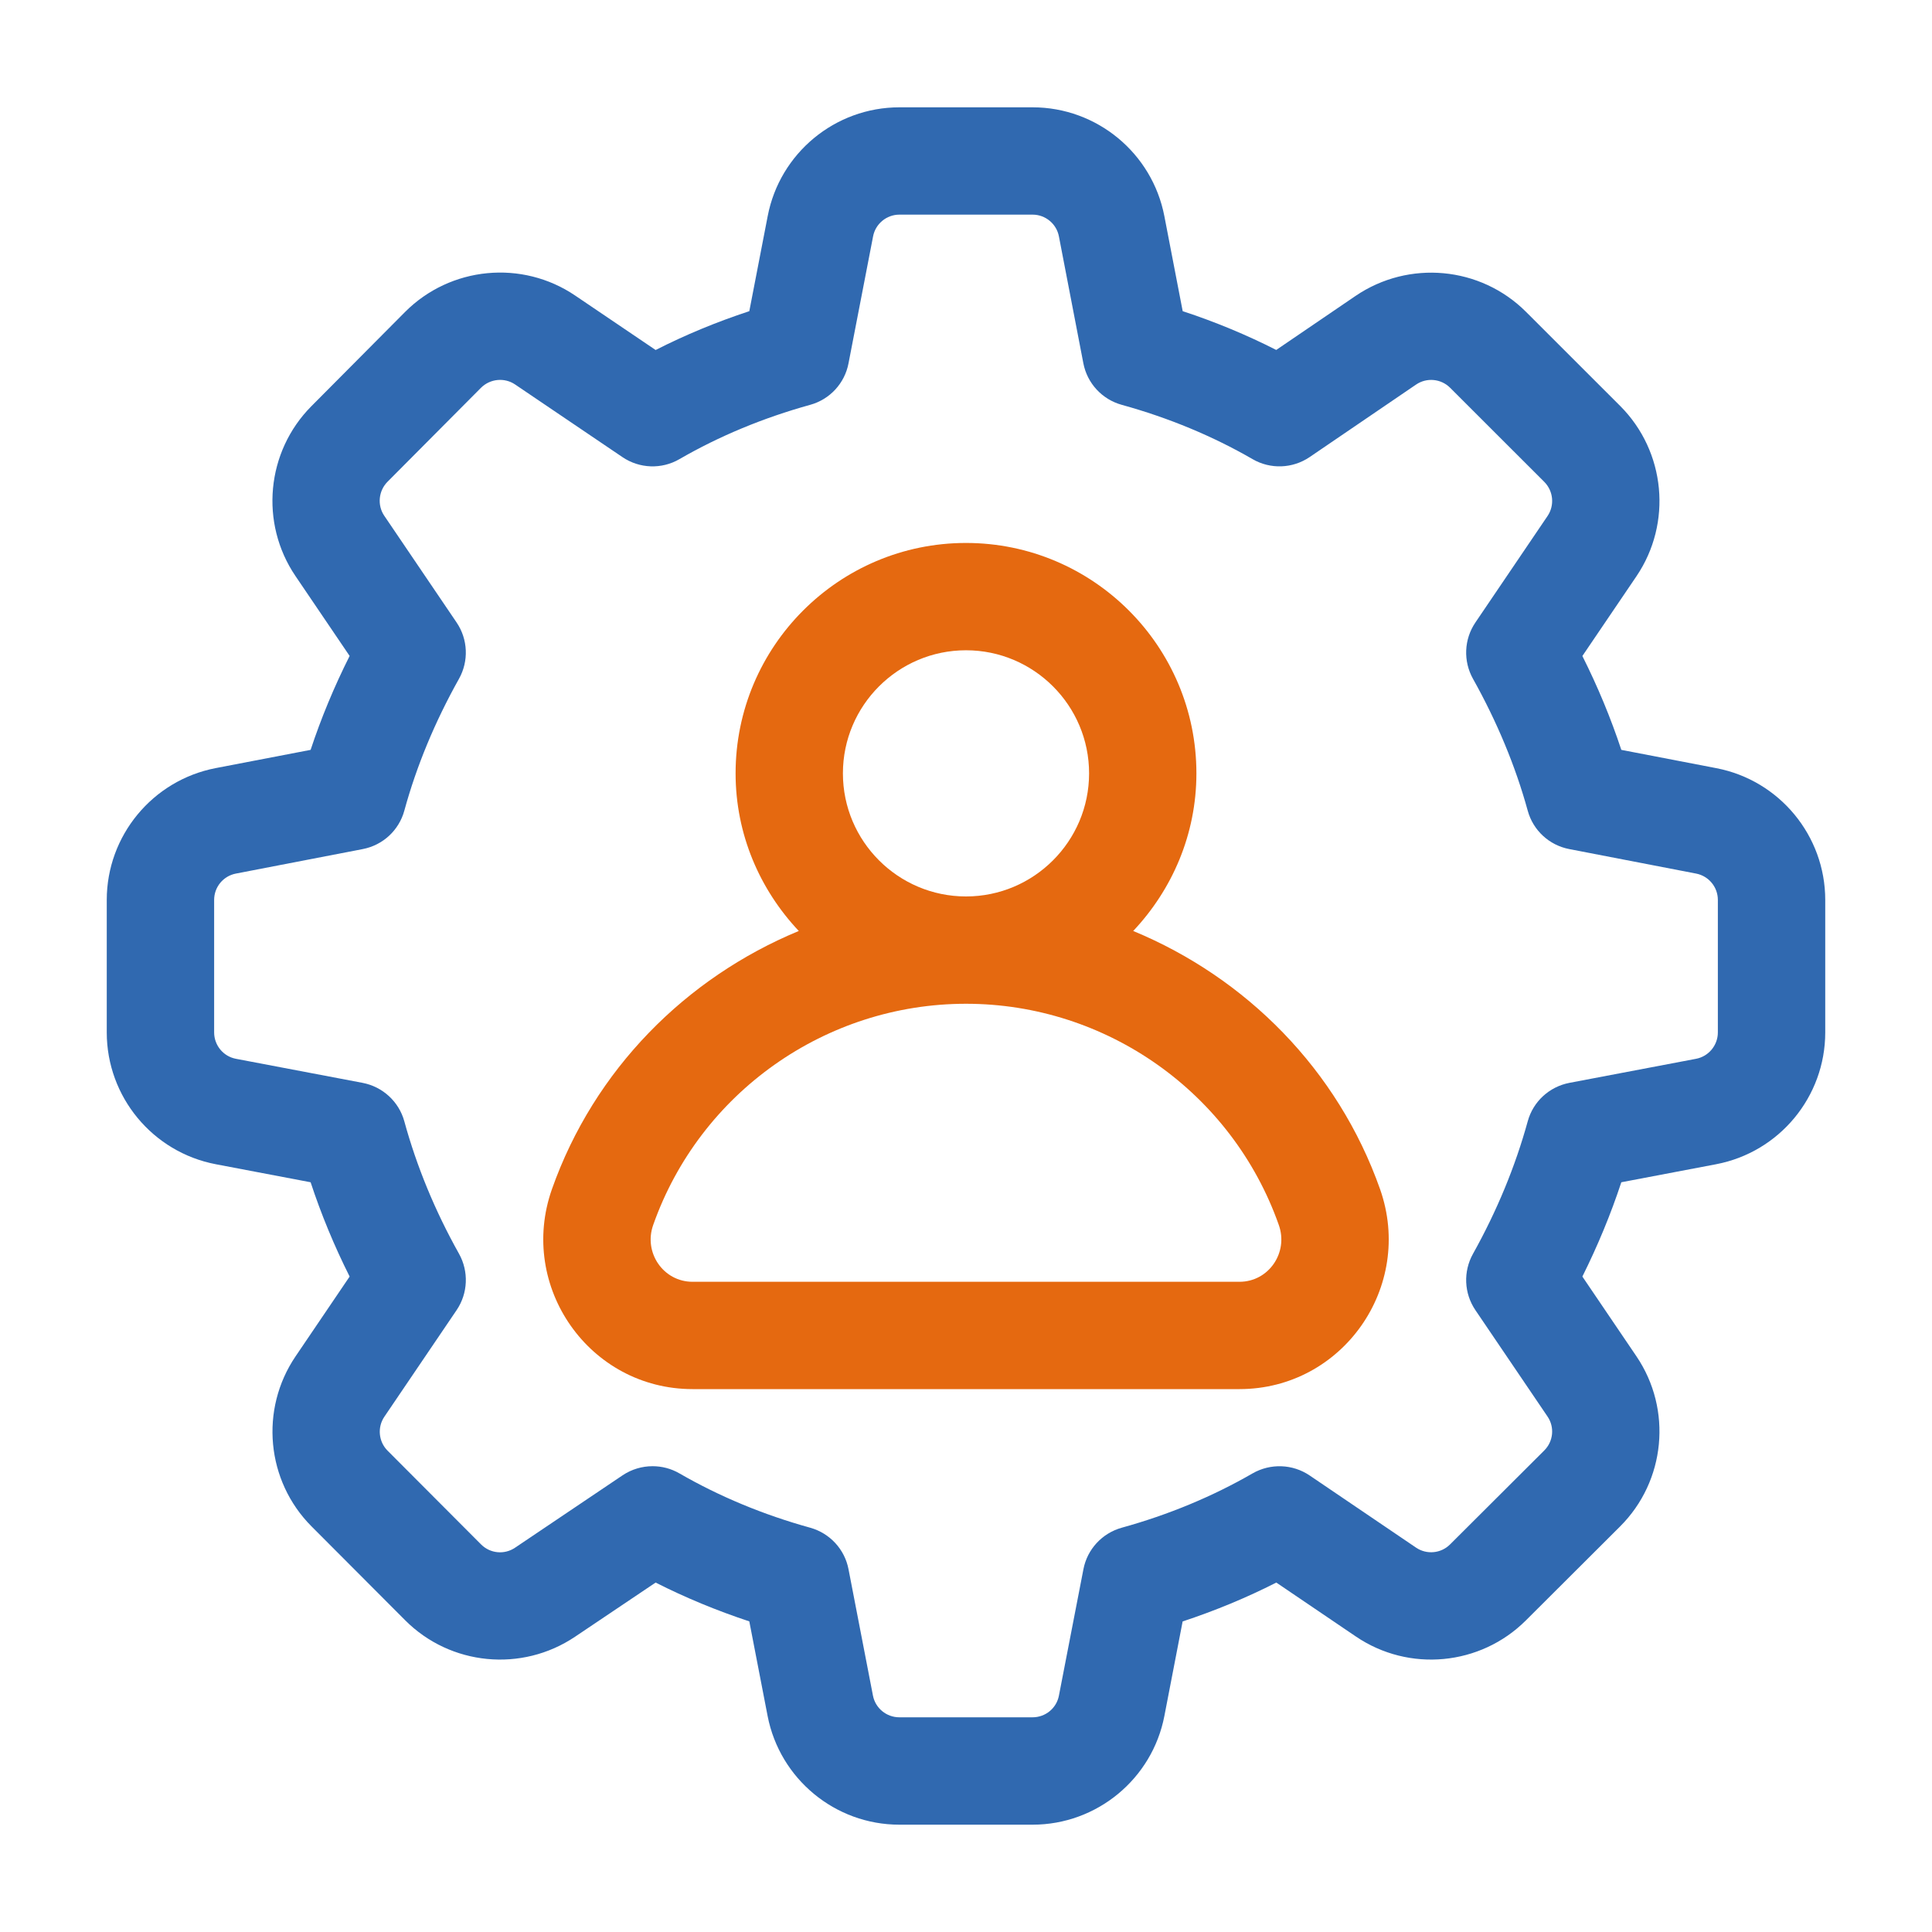
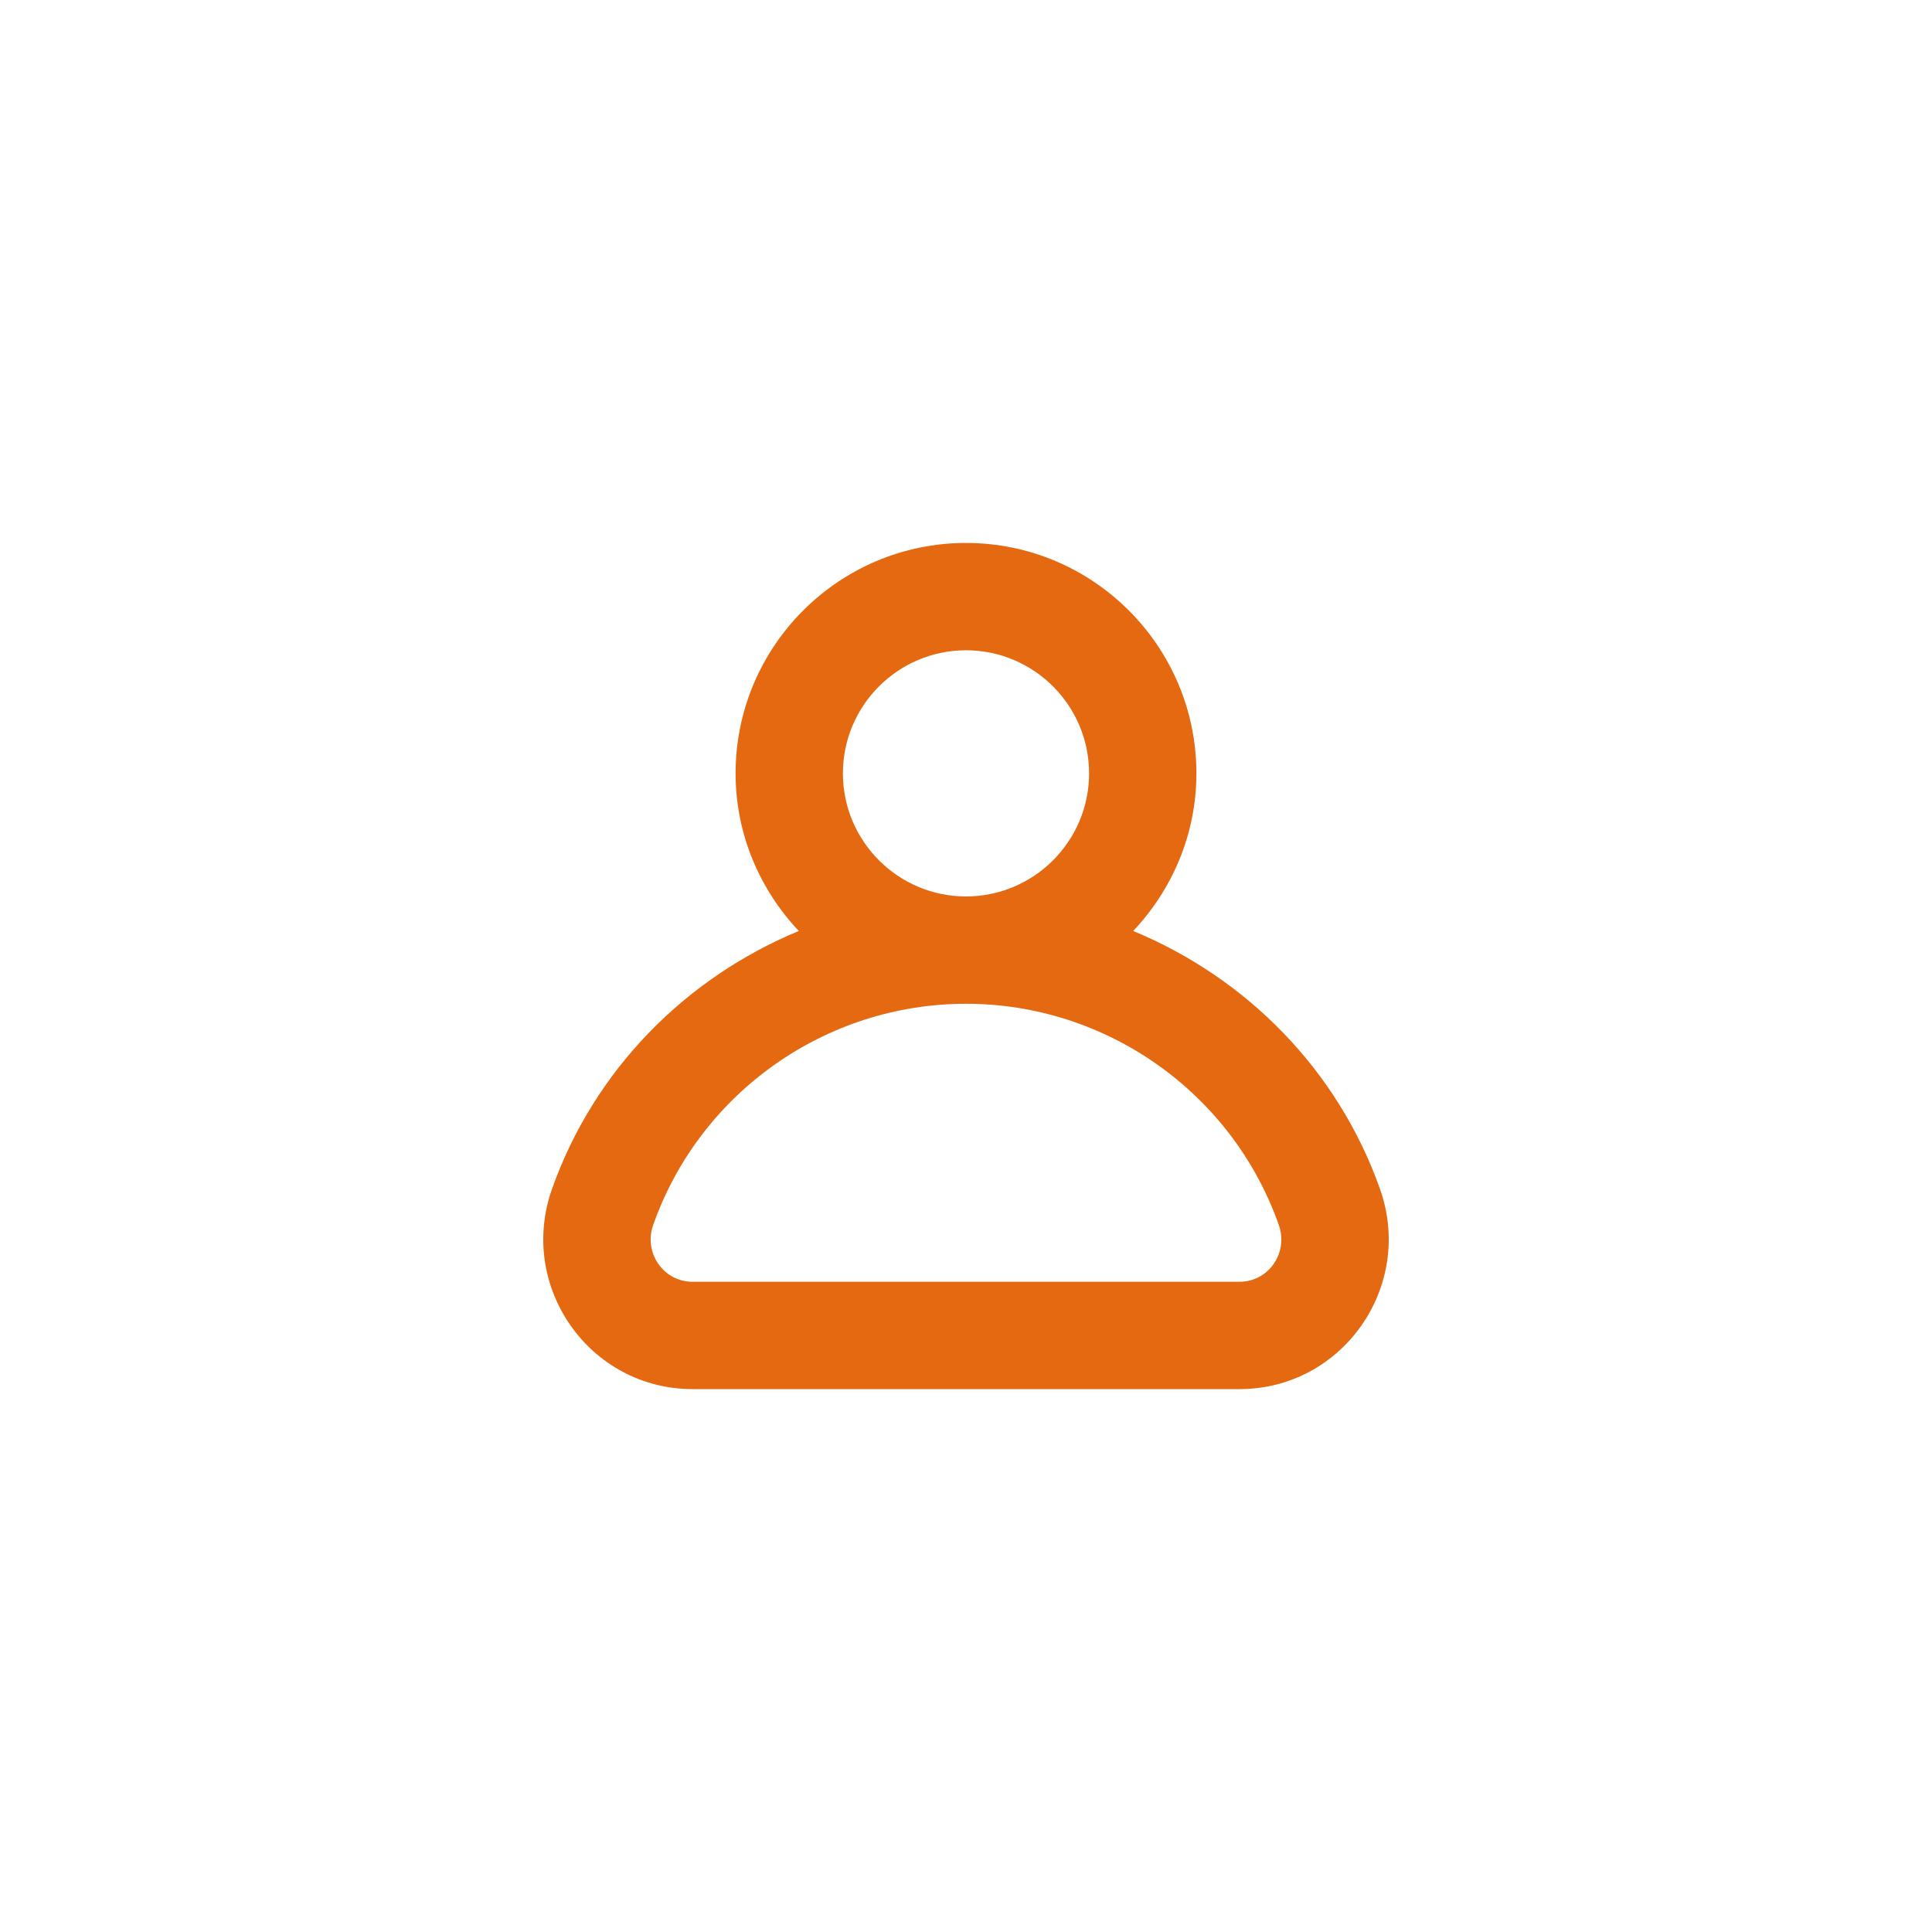
<svg xmlns="http://www.w3.org/2000/svg" width="31" height="31" viewBox="0 0 31 31" fill="none">
  <path d="M11.113 22.289H19.888C21.54 22.289 22.695 20.647 22.144 19.081C21.465 17.16 19.994 15.688 18.183 14.938C18.807 14.276 19.197 13.389 19.197 12.409C19.197 10.37 17.539 8.712 15.5 8.712C13.461 8.712 11.803 10.37 11.803 12.409C11.803 13.389 12.193 14.276 12.817 14.938C11.007 15.688 9.535 17.16 8.856 19.081C8.305 20.646 9.459 22.289 11.113 22.289ZM13.525 12.409C13.525 11.32 14.411 10.434 15.5 10.434C16.589 10.434 17.475 11.32 17.475 12.409C17.475 13.498 16.589 14.384 15.5 14.384C14.411 14.384 13.525 13.498 13.525 12.409ZM10.481 19.655C11.23 17.532 13.248 16.106 15.5 16.106C17.752 16.106 19.77 17.532 20.519 19.655C20.677 20.097 20.358 20.567 19.888 20.567H11.113C10.642 20.567 10.323 20.097 10.481 19.655Z" fill="#E56910" />
-   <path d="M3.464 18.681L4.984 18.97C5.153 19.483 5.362 19.989 5.61 20.483L4.742 21.764C4.165 22.616 4.272 23.763 4.999 24.492L6.5 25.997C7.226 26.726 8.371 26.837 9.226 26.263L10.52 25.393C10.997 25.635 11.5 25.843 12.023 26.016L12.317 27.535C12.513 28.544 13.401 29.278 14.43 29.278H16.569C17.599 29.278 18.488 28.544 18.683 27.534L18.976 26.017C19.499 25.844 20.002 25.636 20.479 25.393L21.755 26.258C22.607 26.837 23.754 26.728 24.483 26.001L25.994 24.494C26.726 23.765 26.836 22.616 26.257 21.762L25.39 20.483C25.637 19.988 25.846 19.482 26.015 18.97L27.535 18.681C28.55 18.488 29.287 17.599 29.287 16.566V14.44C29.287 13.409 28.552 12.521 27.541 12.326L26.015 12.032C25.847 11.524 25.638 11.02 25.39 10.526L26.258 9.246C26.835 8.393 26.726 7.245 25.998 6.515L24.486 5.004C23.754 4.273 22.605 4.168 21.751 4.748L20.478 5.615C20.001 5.373 19.499 5.164 18.977 4.993L18.683 3.469C18.488 2.456 17.599 1.722 16.569 1.722H14.431C13.401 1.722 12.512 2.456 12.318 3.468L12.023 4.993C11.5 5.165 10.997 5.373 10.52 5.616L9.23 4.743C8.378 4.165 7.227 4.274 6.497 5.008L4.996 6.518C4.271 7.248 4.165 8.394 4.741 9.243L5.61 10.525C5.361 11.02 5.152 11.524 4.984 12.032L3.459 12.325C2.448 12.521 1.713 13.409 1.713 14.44V16.566C1.713 17.598 2.449 18.488 3.464 18.681ZM3.436 14.44C3.436 14.233 3.582 14.056 3.785 14.017L5.82 13.624C6.143 13.562 6.402 13.323 6.488 13.006C6.683 12.293 6.978 11.582 7.364 10.893C7.524 10.608 7.509 10.258 7.327 9.989L6.166 8.276C6.051 8.107 6.073 7.877 6.217 7.731L7.718 6.222C7.865 6.076 8.095 6.054 8.265 6.169L9.988 7.335C10.261 7.52 10.617 7.533 10.902 7.367C11.542 6.997 12.248 6.704 12.999 6.496C13.315 6.409 13.554 6.151 13.615 5.829L14.009 3.793C14.047 3.592 14.225 3.444 14.431 3.444H16.569C16.775 3.444 16.953 3.592 16.991 3.794L17.383 5.829C17.445 6.151 17.684 6.409 18 6.496C18.752 6.704 19.458 6.997 20.098 7.367C20.384 7.533 20.74 7.52 21.014 7.334L22.721 6.171C22.892 6.054 23.122 6.076 23.268 6.222L24.779 7.732C24.925 7.879 24.947 8.109 24.831 8.28L23.673 9.989C23.491 10.258 23.476 10.607 23.635 10.892C24.021 11.582 24.317 12.294 24.513 13.007C24.599 13.323 24.857 13.562 25.18 13.624L27.215 14.017C27.417 14.056 27.564 14.233 27.564 14.44V16.566C27.564 16.772 27.416 16.951 27.214 16.989L25.182 17.375C24.859 17.437 24.599 17.676 24.513 17.993C24.314 18.716 24.019 19.43 23.635 20.118C23.476 20.403 23.491 20.752 23.673 21.021L24.831 22.729C24.947 22.899 24.925 23.128 24.778 23.274L23.267 24.781C23.121 24.927 22.892 24.948 22.722 24.833L21.013 23.674C20.739 23.489 20.384 23.478 20.099 23.641C19.458 24.011 18.751 24.305 17.999 24.513C17.684 24.601 17.445 24.859 17.384 25.18L16.991 27.207C16.953 27.409 16.775 27.555 16.569 27.555H14.43C14.224 27.555 14.046 27.409 14.007 27.207L13.615 25.18C13.554 24.859 13.315 24.601 13 24.513C12.248 24.305 11.542 24.011 10.901 23.641C10.768 23.564 10.62 23.526 10.471 23.526C10.303 23.526 10.135 23.575 9.99 23.672L8.264 24.834C8.094 24.949 7.866 24.928 7.719 24.781L6.218 23.276C6.074 23.131 6.052 22.901 6.168 22.731L7.327 21.021C7.509 20.752 7.524 20.402 7.365 20.117C6.98 19.43 6.686 18.716 6.488 17.994C6.402 17.677 6.141 17.437 5.818 17.375L3.786 16.989C3.583 16.951 3.436 16.772 3.436 16.566V14.44Z" fill="#3069B0" />
</svg>